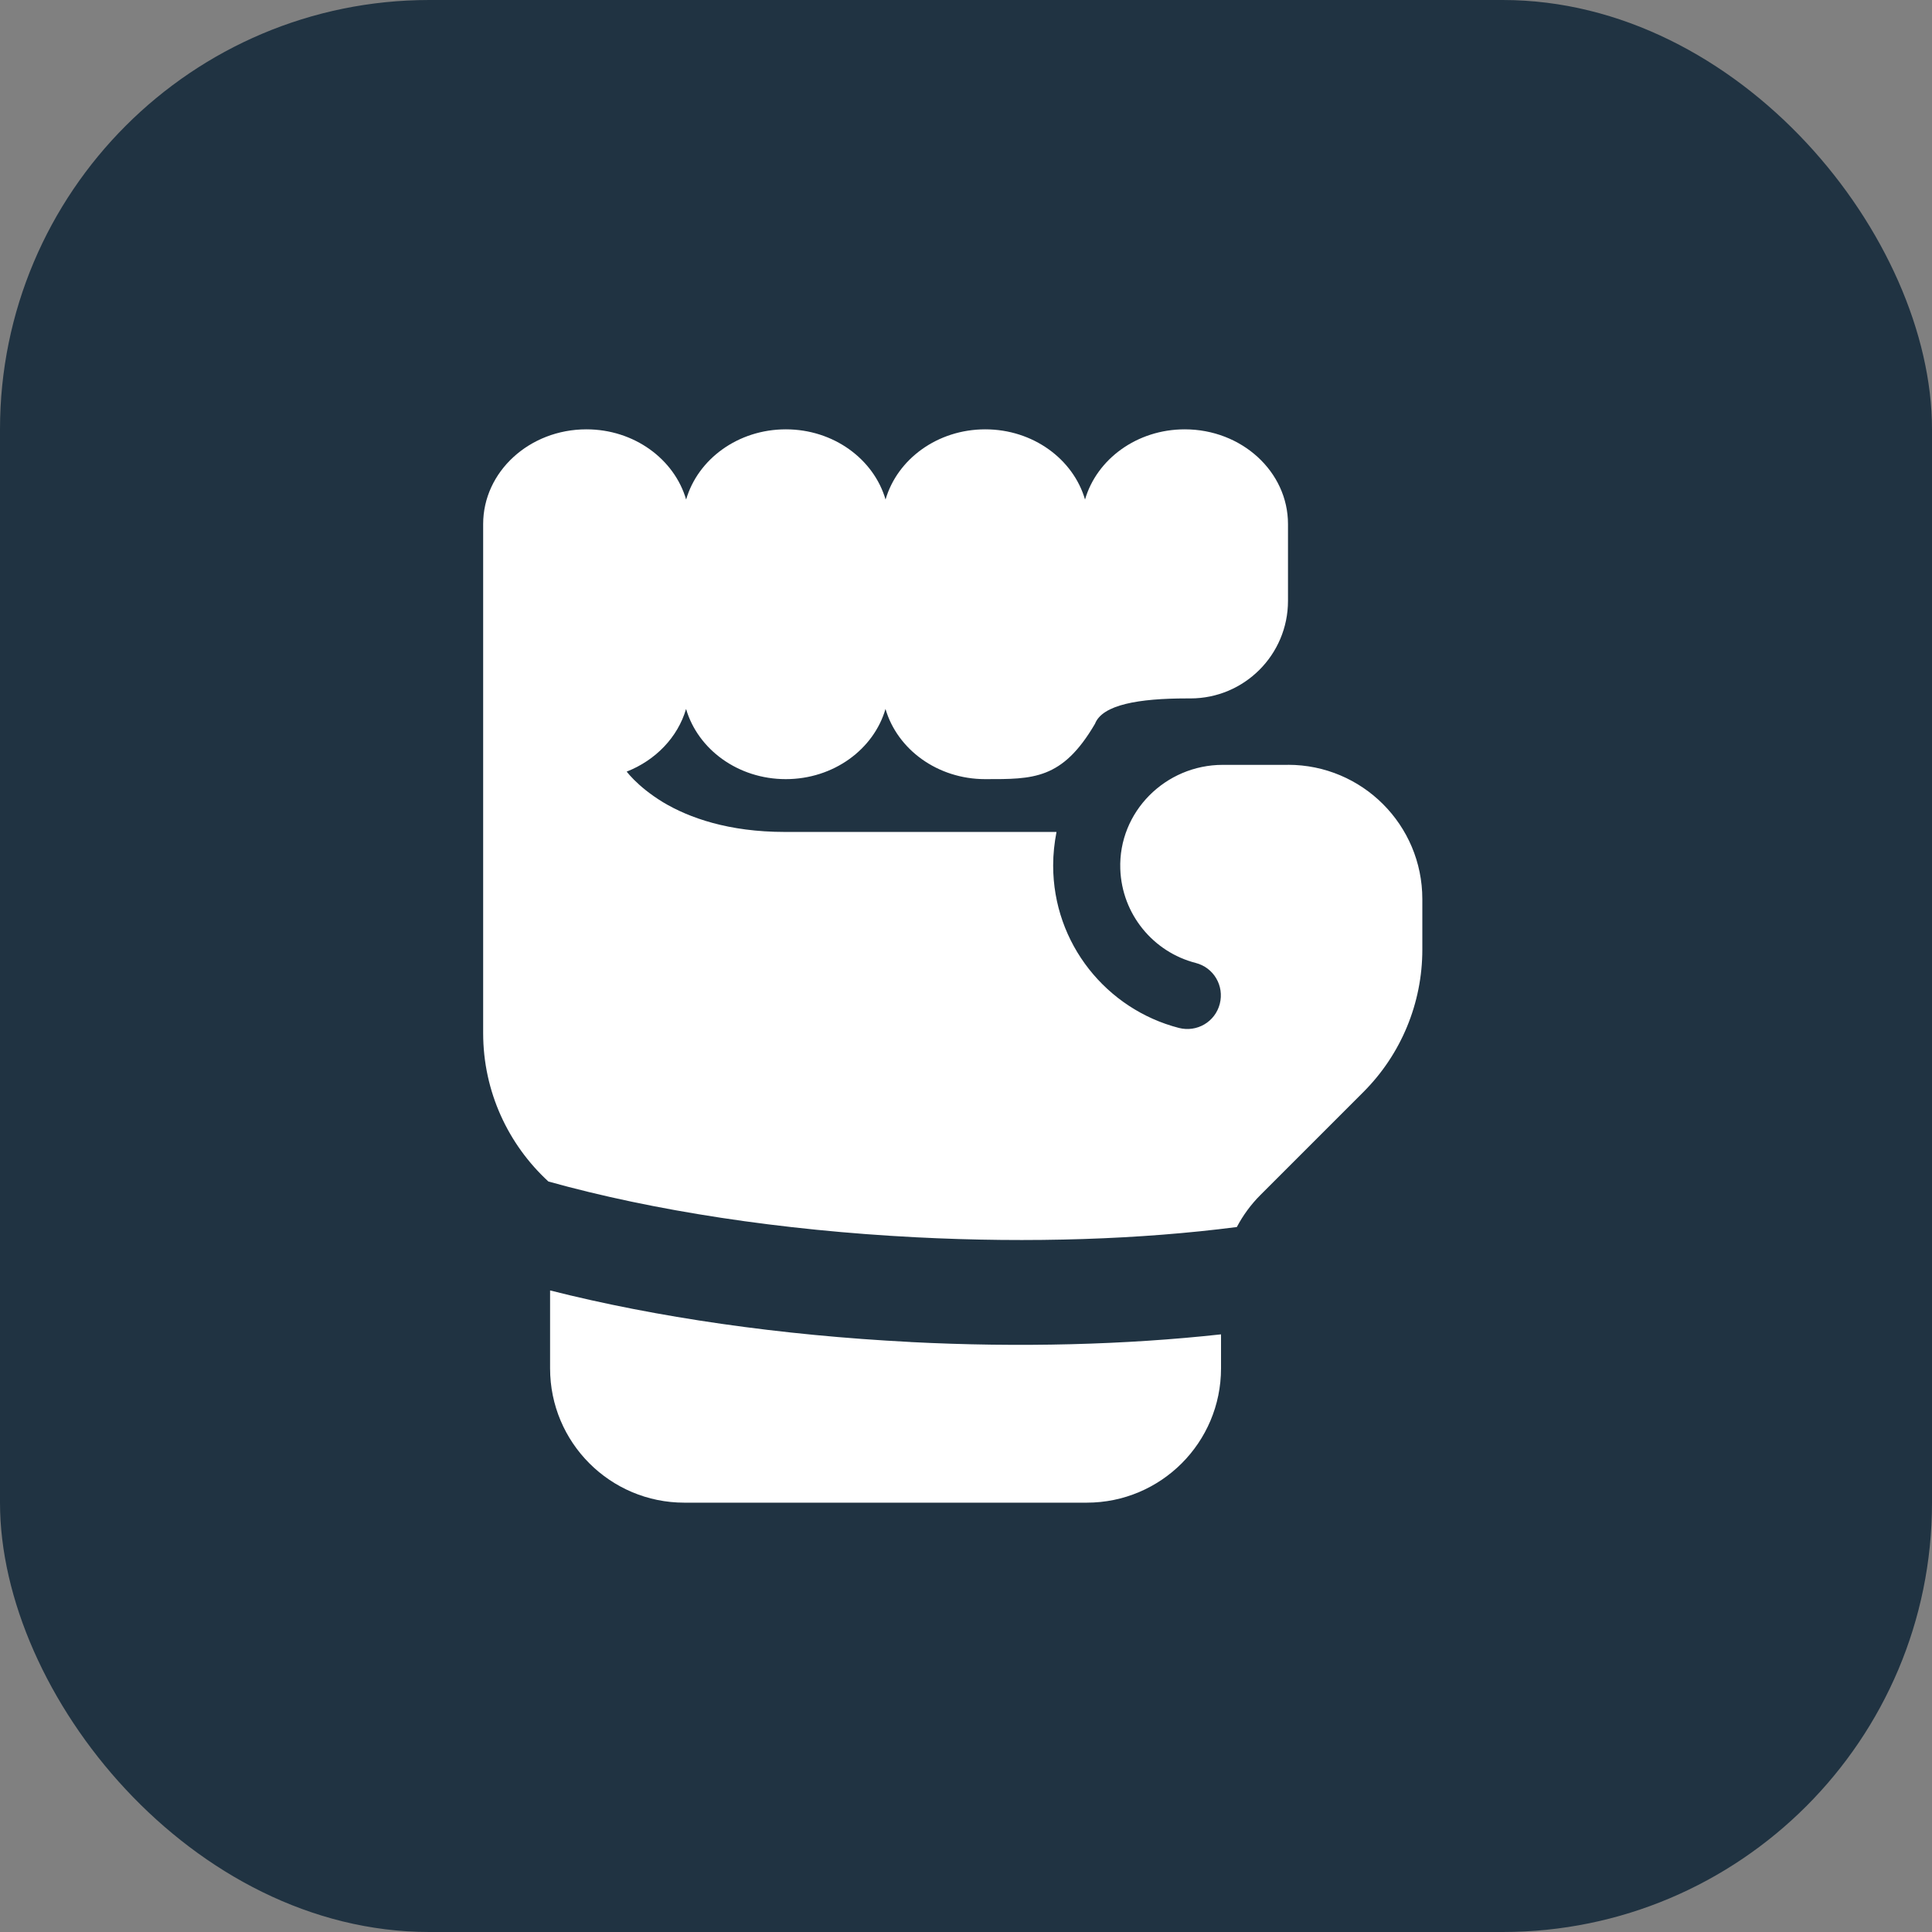
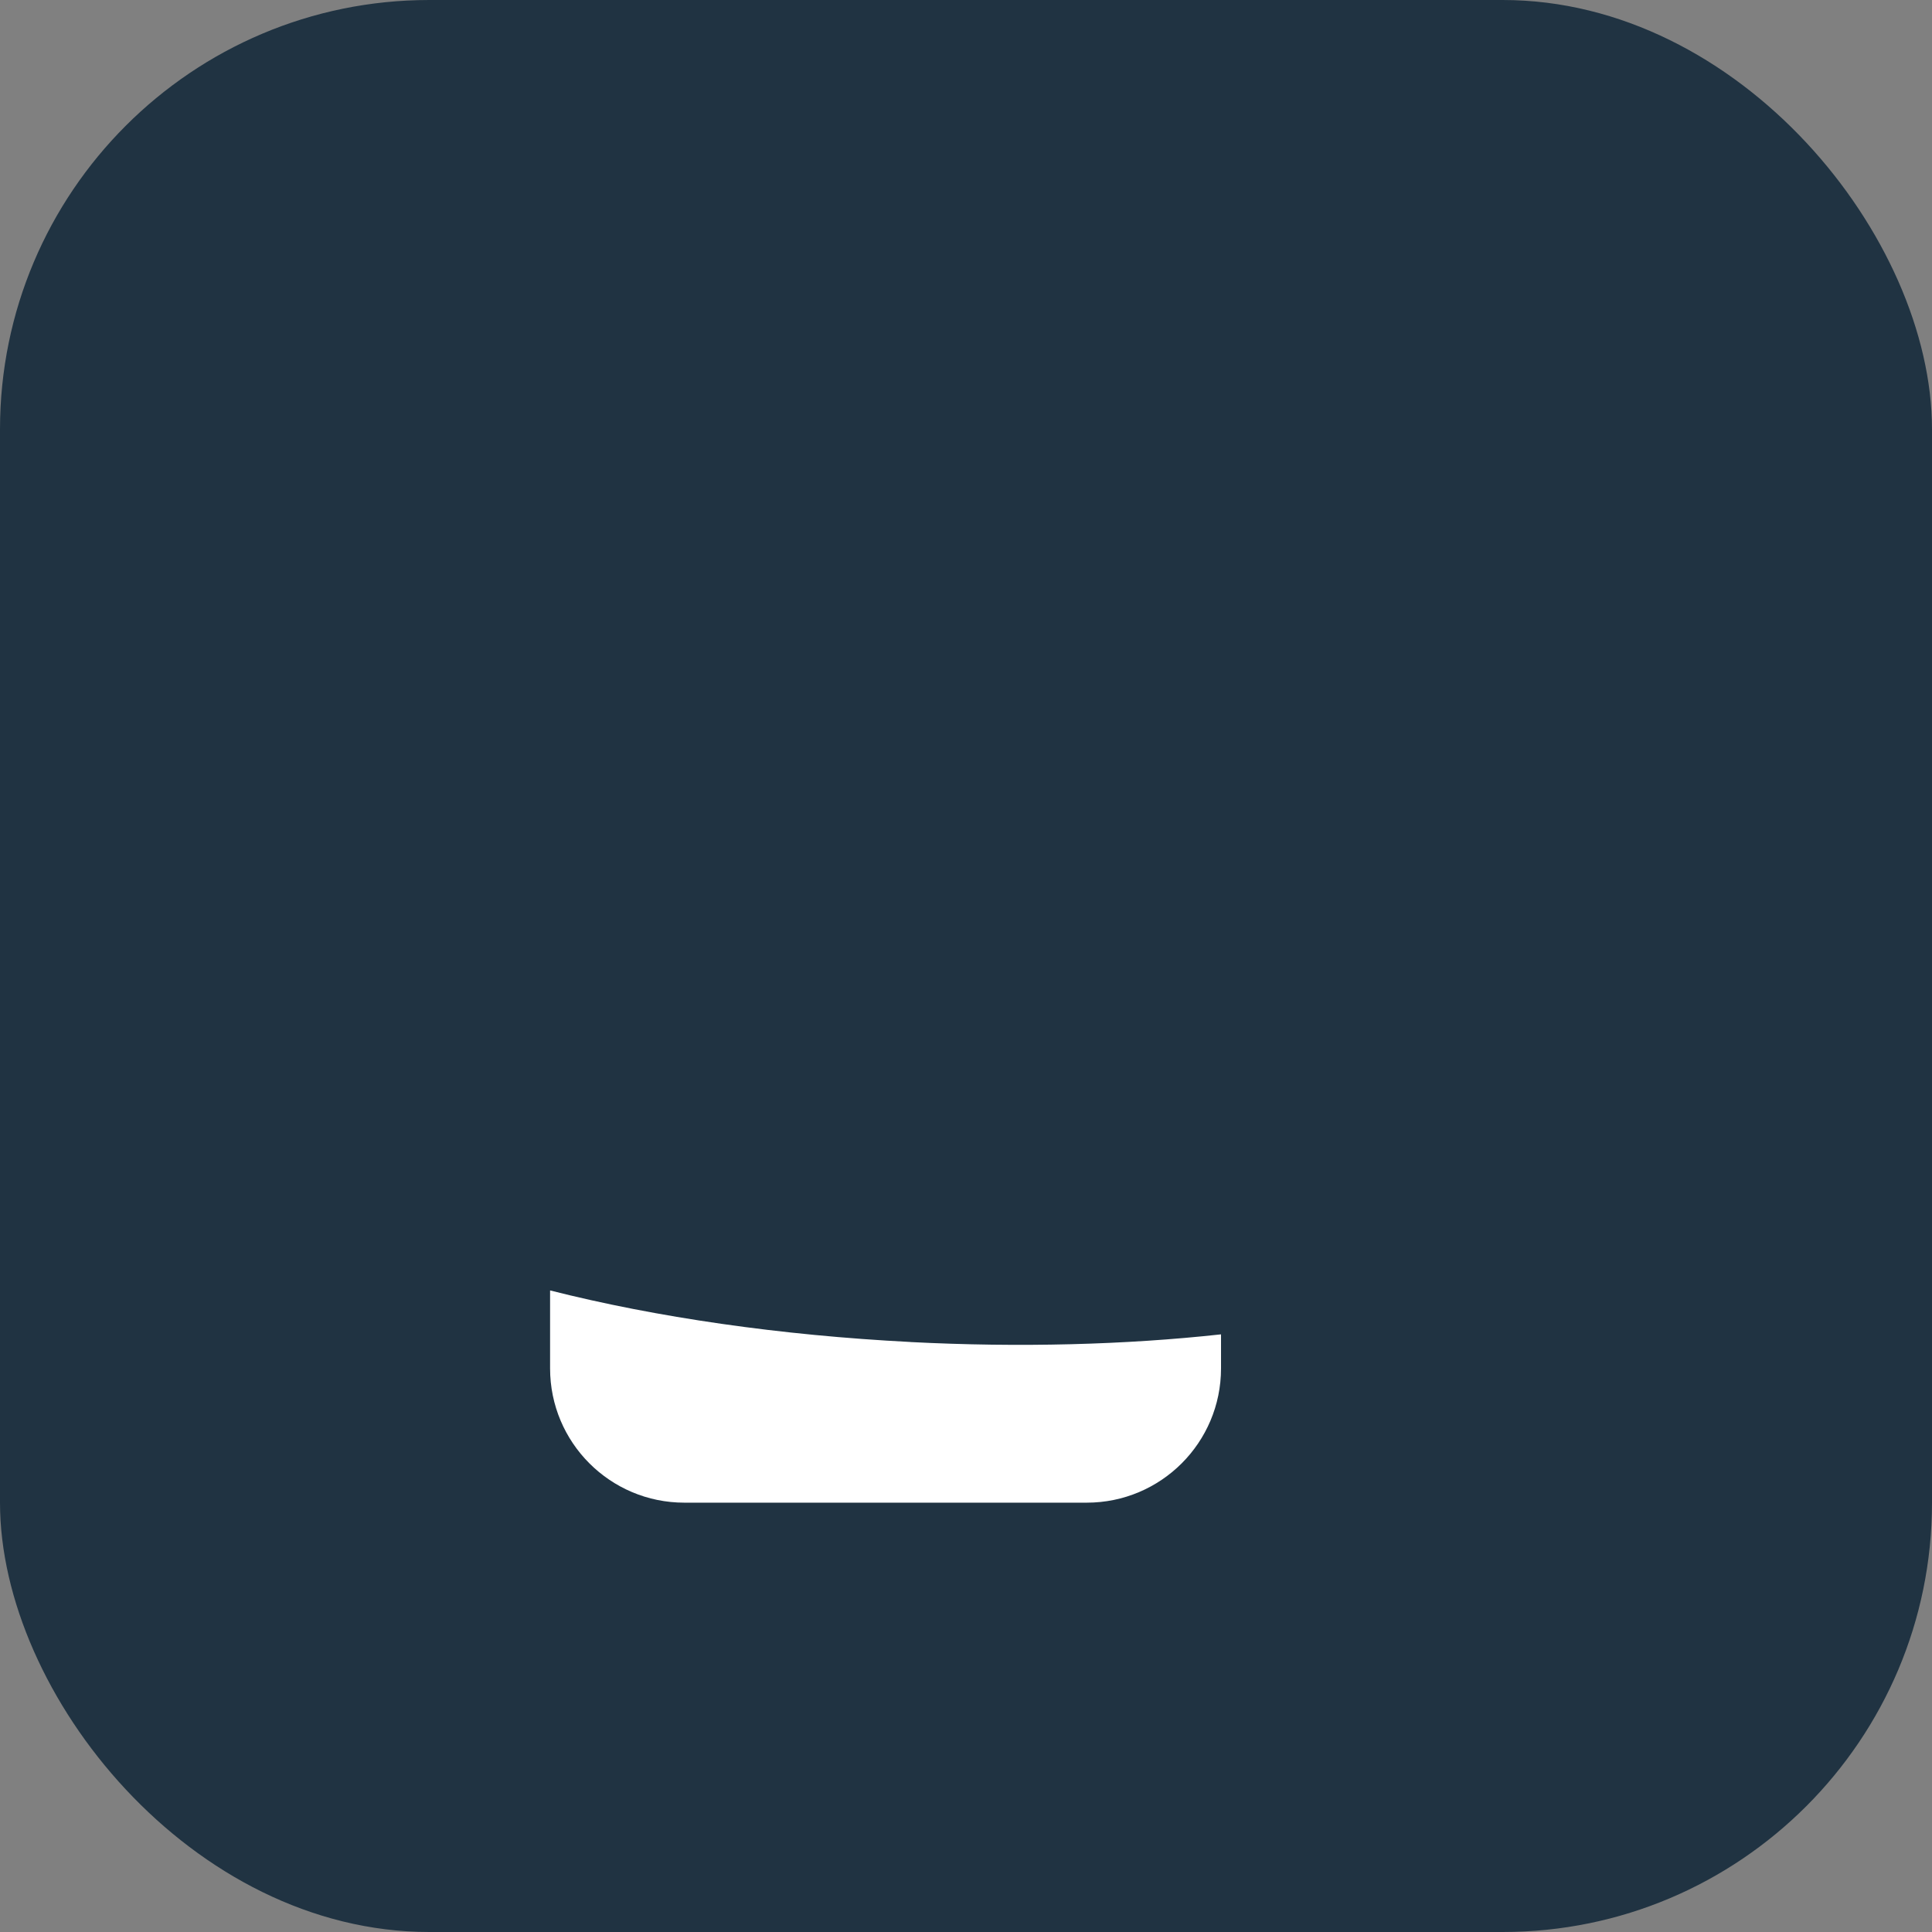
<svg xmlns="http://www.w3.org/2000/svg" fill="none" height="36" viewBox="0 0 36 36" width="36">
  <rect x="0" y="0" width="36" height="36" fill="#808080" stroke="none" />
  <clipPath id="a">
    <path d="m9 8h17.498v20h-17.498z" />
  </clipPath>
  <rect fill="#203342" height="36" rx="8" width="36" />
  <g clip-path="url(#a)" fill="#fff">
-     <path d="m23.996 14.252h-1.212c-1.067 0-1.946.875-1.909 1.94.029.846.617 1.549 1.405 1.751.336.086.535.426.449.762-.086.336-.426.535-.762.449-1.347-.348-2.343-1.57-2.343-3.027 0-.214.023-.42.062-.622 0-.002-.001-.003-.002-.003h-5.059c-1.047 0-1.785-.262-2.273-.555-.242-.148-.418-.297-.539-.418-.06-.06-.102-.109-.136-.151.539-.211.953-.641 1.107-1.168.22.753.968 1.308 1.858 1.308.89 0 1.639-.555 1.858-1.308.22.753.968 1.308 1.858 1.308s1.435.014 2.046-1.032c.138-.356.819-.472 1.71-.472h.068c1.004 0 1.818-.814 1.818-1.818v-1.431c0-.975-.861-1.765-1.924-1.765-.89 0-1.639.555-1.858 1.308-.22-.753-.969-1.308-1.859-1.308s-1.639.555-1.858 1.308c-.22-.753-.968-1.308-1.858-1.308-.89 0-1.639.555-1.858 1.308-.22-.753-.968-1.308-1.858-1.308-1.063 0-1.924.791-1.924 1.765v9.486c0 1.093.47 2.079 1.216 2.765l.001 0c1.963.547 4.338.91 6.848 1.039 2.137.11 4.188.04 5.977-.191.001 0 .001-0.0.002-.001.115-.218.263-.42.44-.597l1.918-1.918c.703-.703 1.098-1.656 1.098-2.652v-.943c0-1.382-1.12-2.502-2.502-2.502z" />
    <path d="m16.964 25.006c-2.415-.124-4.726-.457-6.711-.96-.002 0-.003.001-.003.002v1.45c0 1.382 1.12 2.502 2.502 2.502h7.498c1.382 0 2.502-1.12 2.502-2.502v-.632s-.001-.002-.002-.002c-1.777.195-3.751.247-5.786.143z" />
  </g>
</svg>